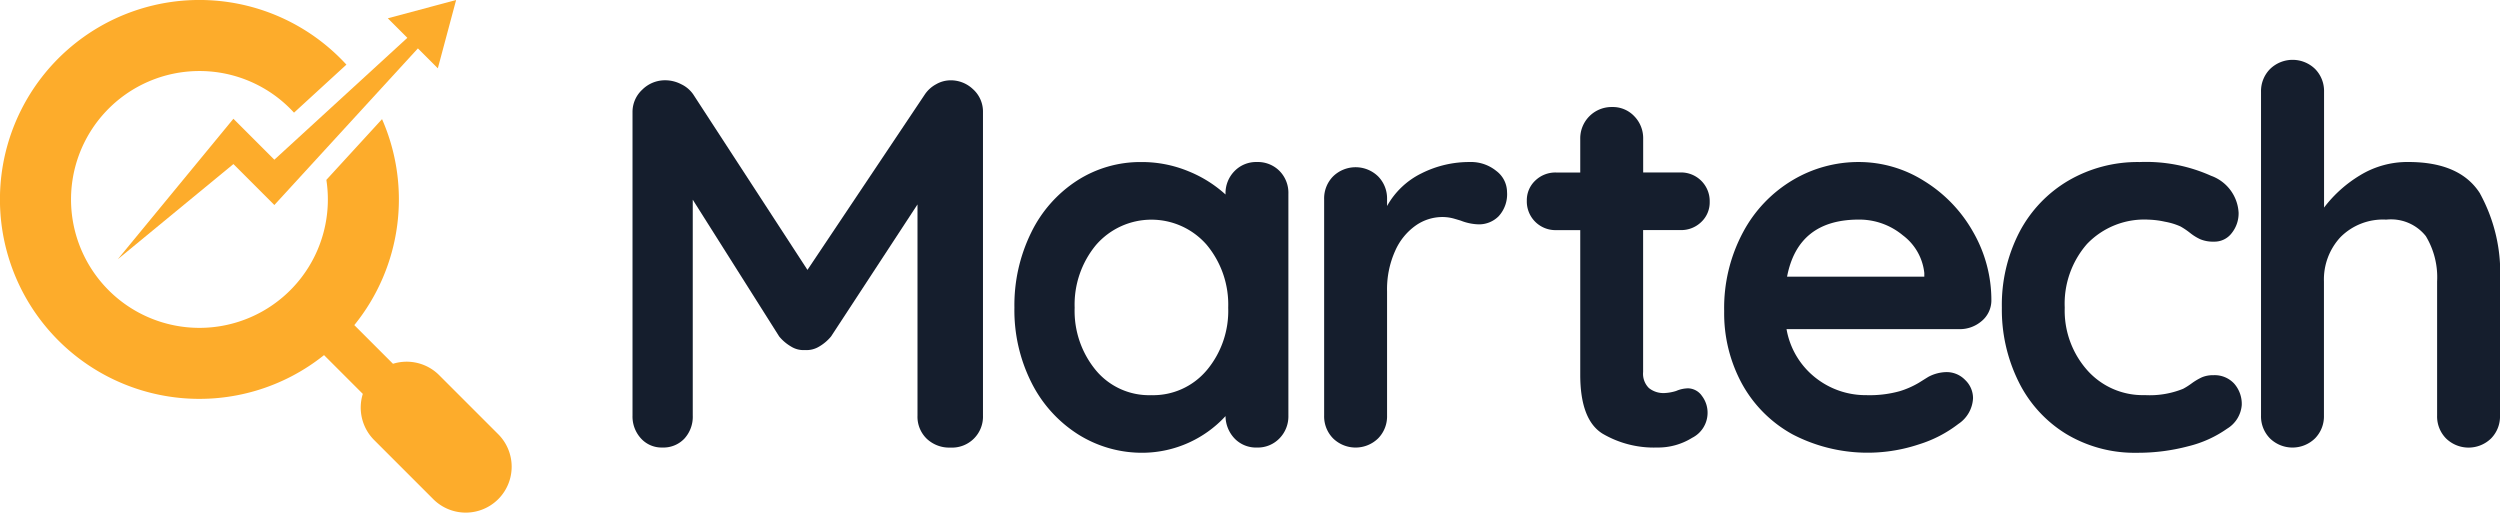
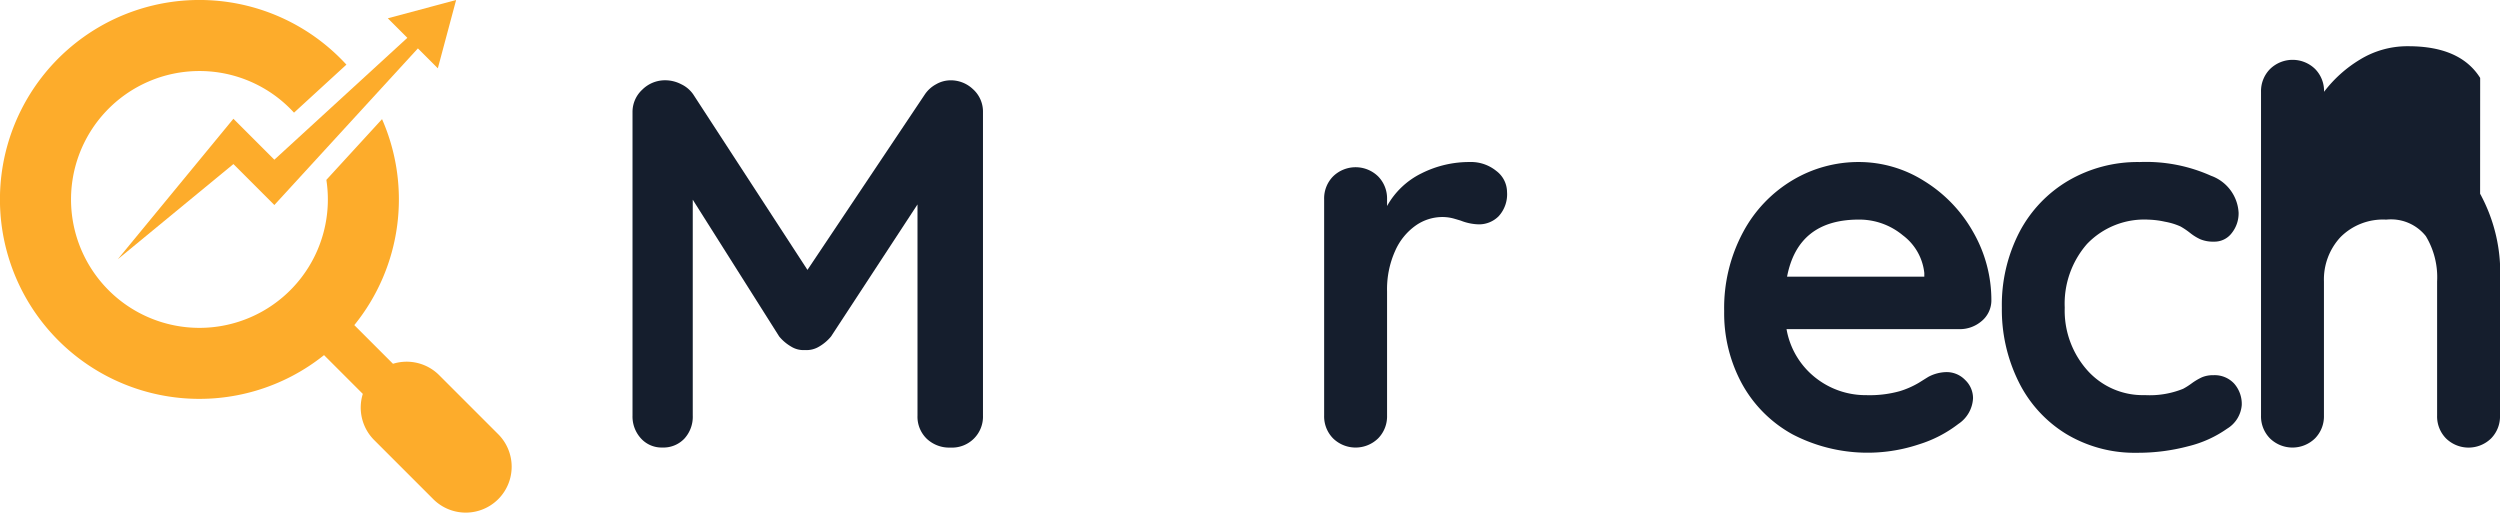
<svg xmlns="http://www.w3.org/2000/svg" width="171.802" height="35.229" viewBox="0 0 171.802 35.229">
  <g id="logo" transform="translate(-29 -50.271)">
    <g id="Group_29681" data-name="Group 29681" transform="translate(-1058.642 -743.396)">
      <path id="Path_48904" data-name="Path 48904" d="M1205.762,793.667l-4.694,1.258,1.342,1.342-9.139,8.375-2.814-2.814-7.95,9.658,7.95-6.544,2.814,2.814.745-.812,9.12-9.951,1.369,1.369Z" transform="translate(-86.775)" fill="#fdac2b" />
      <path id="Path_48905" data-name="Path 48905" d="M1121.882,823.509l-4.062-4.062a3.155,3.155,0,0,0-3.172-.78l-2.658-2.658a13.715,13.715,0,0,0,1.906-14.155l-3.826,4.174a8.825,8.825,0,1,1-8.723-7.48,8.8,8.8,0,0,1,6.5,2.861l3.6-3.3a13.706,13.706,0,1,0-1.537,19.962l2.665,2.665a3.154,3.154,0,0,0,.78,3.172l4.062,4.062a3.156,3.156,0,0,0,4.463,0h0A3.156,3.156,0,0,0,1121.882,823.509Z" fill="#fdac2b" />
    </g>
    <g id="Group_30035" data-name="Group 30035" transform="translate(72.467 54.385)">
      <g id="Group_30036" data-name="Group 30036">
        <path id="Path_49806" data-name="Path 49806" d="M23.418,2.033A2.069,2.069,0,0,1,24.084,3.6V24.444a2.127,2.127,0,0,1-2.232,2.2,2.25,2.25,0,0,1-1.638-.612,2.107,2.107,0,0,1-.63-1.584V9.935l-5.94,9.073a3.085,3.085,0,0,1-.828.7,1.673,1.673,0,0,1-.972.234,1.6,1.6,0,0,1-.936-.234,3.055,3.055,0,0,1-.828-.7l-5.94-9.4V24.444a2.222,2.222,0,0,1-.576,1.584,1.98,1.98,0,0,1-1.512.612,1.91,1.91,0,0,1-1.476-.63A2.227,2.227,0,0,1,0,24.444V3.6A2.079,2.079,0,0,1,.666,2.052a2.214,2.214,0,0,1,1.6-.649,2.385,2.385,0,0,1,1.08.271,2.088,2.088,0,0,1,.828.7l7.848,12.059L20.088,2.376a2.179,2.179,0,0,1,.774-.7,2.008,2.008,0,0,1,.99-.271,2.209,2.209,0,0,1,1.566.63" fill="#151e2d" />
-         <path id="Path_49807" data-name="Path 49807" d="M44.46,7.632a2.143,2.143,0,0,1,.612,1.584V24.444a2.16,2.16,0,0,1-.612,1.567,2.068,2.068,0,0,1-1.548.63,2.039,2.039,0,0,1-1.53-.613,2.256,2.256,0,0,1-.63-1.548A7.8,7.8,0,0,1,35.1,27a8.23,8.23,0,0,1-4.5-1.278,8.952,8.952,0,0,1-3.186-3.546,11.067,11.067,0,0,1-1.17-5.149A11.306,11.306,0,0,1,27.4,11.862,8.851,8.851,0,0,1,30.546,8.3a8.026,8.026,0,0,1,4.41-1.278,8.357,8.357,0,0,1,3.24.63,8.528,8.528,0,0,1,2.556,1.6V9.216a2.16,2.16,0,0,1,.612-1.566,2.069,2.069,0,0,1,1.548-.63,2.1,2.1,0,0,1,1.548.612m-5,13.7a6.35,6.35,0,0,0,1.476-4.3,6.42,6.42,0,0,0-1.476-4.32,5.038,5.038,0,0,0-7.6,0,6.415,6.415,0,0,0-1.476,4.32,6.4,6.4,0,0,0,1.458,4.3,4.754,4.754,0,0,0,3.8,1.71,4.807,4.807,0,0,0,3.816-1.71" fill="#151e2d" />
        <path id="Path_49808" data-name="Path 49808" d="M59.777,7.632a1.824,1.824,0,0,1,.738,1.439,2.235,2.235,0,0,1-.576,1.675,1.9,1.9,0,0,1-1.368.558,3.587,3.587,0,0,1-1.224-.252q-.108-.036-.486-.145a2.975,2.975,0,0,0-.81-.107,3.2,3.2,0,0,0-1.8.576,4.2,4.2,0,0,0-1.422,1.746,6.433,6.433,0,0,0-.558,2.791v8.531a2.157,2.157,0,0,1-.612,1.566,2.217,2.217,0,0,1-3.1,0,2.153,2.153,0,0,1-.612-1.566V9.575a2.154,2.154,0,0,1,.612-1.565,2.217,2.217,0,0,1,3.1,0,2.158,2.158,0,0,1,.612,1.565v.469a5.454,5.454,0,0,1,2.376-2.25,7.3,7.3,0,0,1,3.312-.774,2.753,2.753,0,0,1,1.818.612" transform="translate(-0.418)" fill="#151e2d" />
-         <path id="Path_49809" data-name="Path 49809" d="M71.98,23.058a1.9,1.9,0,0,1,.414,1.278,1.923,1.923,0,0,1-1.061,1.638,4.418,4.418,0,0,1-2.395.666,6.97,6.97,0,0,1-3.762-.954q-1.53-.954-1.53-4.05V11.7H61.99a1.967,1.967,0,0,1-2.016-2.016A1.851,1.851,0,0,1,60.55,8.3a1.988,1.988,0,0,1,1.44-.559h1.656v-2.3a2.154,2.154,0,0,1,2.2-2.2,2.025,2.025,0,0,1,1.512.631,2.157,2.157,0,0,1,.612,1.565v2.3h2.556a1.97,1.97,0,0,1,2.016,2.017,1.847,1.847,0,0,1-.577,1.385,1.977,1.977,0,0,1-1.439.558H67.966v9.757a1.376,1.376,0,0,0,.4,1.1,1.592,1.592,0,0,0,1.08.342,3.1,3.1,0,0,0,.792-.144,2.147,2.147,0,0,1,.828-.18,1.2,1.2,0,0,1,.918.486" transform="translate(1.483)" fill="#151e2d" />
        <path id="Path_49810" data-name="Path 49810" d="M91.114,17.965a2.291,2.291,0,0,1-1.511.54H77.723a5.432,5.432,0,0,0,1.979,3.33,5.548,5.548,0,0,0,3.493,1.206,7.739,7.739,0,0,0,2.3-.271,5.975,5.975,0,0,0,1.314-.576c.324-.2.546-.342.666-.414a2.744,2.744,0,0,1,1.223-.323A1.766,1.766,0,0,1,90,22a1.723,1.723,0,0,1,.539,1.26A2.245,2.245,0,0,1,89.53,25.02a8.575,8.575,0,0,1-2.7,1.4,11.157,11.157,0,0,1-8.694-.685,8.8,8.8,0,0,1-3.474-3.474,10.125,10.125,0,0,1-1.224-4.986,11.016,11.016,0,0,1,1.3-5.436,9.185,9.185,0,0,1,3.419-3.582A8.84,8.84,0,0,1,82.691,7.02a8.4,8.4,0,0,1,4.482,1.3,9.685,9.685,0,0,1,3.365,3.492A9.388,9.388,0,0,1,91.8,16.56a1.85,1.85,0,0,1-.685,1.405M77.759,14.9h9.432v-.252a3.72,3.72,0,0,0-1.476-2.592,4.672,4.672,0,0,0-3.024-1.08q-4.178,0-4.932,3.924" transform="translate(1.582)" fill="#151e2d" />
        <path id="Path_49811" data-name="Path 49811" d="M106.919,7.974a2.86,2.86,0,0,1,1.871,2.538,2.175,2.175,0,0,1-.468,1.386,1.481,1.481,0,0,1-1.223.594,2.3,2.3,0,0,1-.937-.162,3.386,3.386,0,0,1-.7-.432,5.04,5.04,0,0,0-.666-.45,4.516,4.516,0,0,0-1.062-.324,6,6,0,0,0-1.133-.144,5.444,5.444,0,0,0-4.231,1.674,6.235,6.235,0,0,0-1.529,4.374,6.173,6.173,0,0,0,1.547,4.3,5.1,5.1,0,0,0,3.961,1.71,6.119,6.119,0,0,0,2.627-.433,4.746,4.746,0,0,0,.594-.378,4.186,4.186,0,0,1,.7-.414,1.957,1.957,0,0,1,.792-.143,1.822,1.822,0,0,1,1.421.576,2.113,2.113,0,0,1,.523,1.475A2.087,2.087,0,0,1,108,25.345a7.86,7.86,0,0,1-2.664,1.206,13.459,13.459,0,0,1-3.529.45,9.123,9.123,0,0,1-4.877-1.3,8.709,8.709,0,0,1-3.258-3.582,11.136,11.136,0,0,1-1.152-5.095,10.874,10.874,0,0,1,1.205-5.184A8.869,8.869,0,0,1,97.091,8.3a9.434,9.434,0,0,1,4.895-1.278,10.907,10.907,0,0,1,4.933.954" transform="translate(1.582)" fill="#151e2d" />
-         <path id="Path_49812" data-name="Path 49812" d="M125.386,9.2a11.31,11.31,0,0,1,1.368,6.031v9.216a2.157,2.157,0,0,1-.612,1.566,2.217,2.217,0,0,1-3.1,0,2.156,2.156,0,0,1-.611-1.566V15.228a5.464,5.464,0,0,0-.775-3.115,3.052,3.052,0,0,0-2.717-1.134,4.118,4.118,0,0,0-3.151,1.206,4.27,4.27,0,0,0-1.134,3.043v9.216a2.157,2.157,0,0,1-.612,1.566,2.217,2.217,0,0,1-3.1,0,2.157,2.157,0,0,1-.612-1.566V2.195A2.158,2.158,0,0,1,110.95.63a2.217,2.217,0,0,1,3.1,0,2.158,2.158,0,0,1,.612,1.565v7.956a8.822,8.822,0,0,1,2.466-2.214,6.234,6.234,0,0,1,3.33-.918q3.564,0,4.932,2.178" transform="translate(1.582)" fill="#151e2d" />
+         <path id="Path_49812" data-name="Path 49812" d="M125.386,9.2a11.31,11.31,0,0,1,1.368,6.031v9.216a2.157,2.157,0,0,1-.612,1.566,2.217,2.217,0,0,1-3.1,0,2.156,2.156,0,0,1-.611-1.566V15.228a5.464,5.464,0,0,0-.775-3.115,3.052,3.052,0,0,0-2.717-1.134,4.118,4.118,0,0,0-3.151,1.206,4.27,4.27,0,0,0-1.134,3.043v9.216a2.157,2.157,0,0,1-.612,1.566,2.217,2.217,0,0,1-3.1,0,2.157,2.157,0,0,1-.612-1.566V2.195A2.158,2.158,0,0,1,110.95.63a2.217,2.217,0,0,1,3.1,0,2.158,2.158,0,0,1,.612,1.565a8.822,8.822,0,0,1,2.466-2.214,6.234,6.234,0,0,1,3.33-.918q3.564,0,4.932,2.178" transform="translate(1.582)" fill="#151e2d" />
      </g>
    </g>
  </g>
</svg>